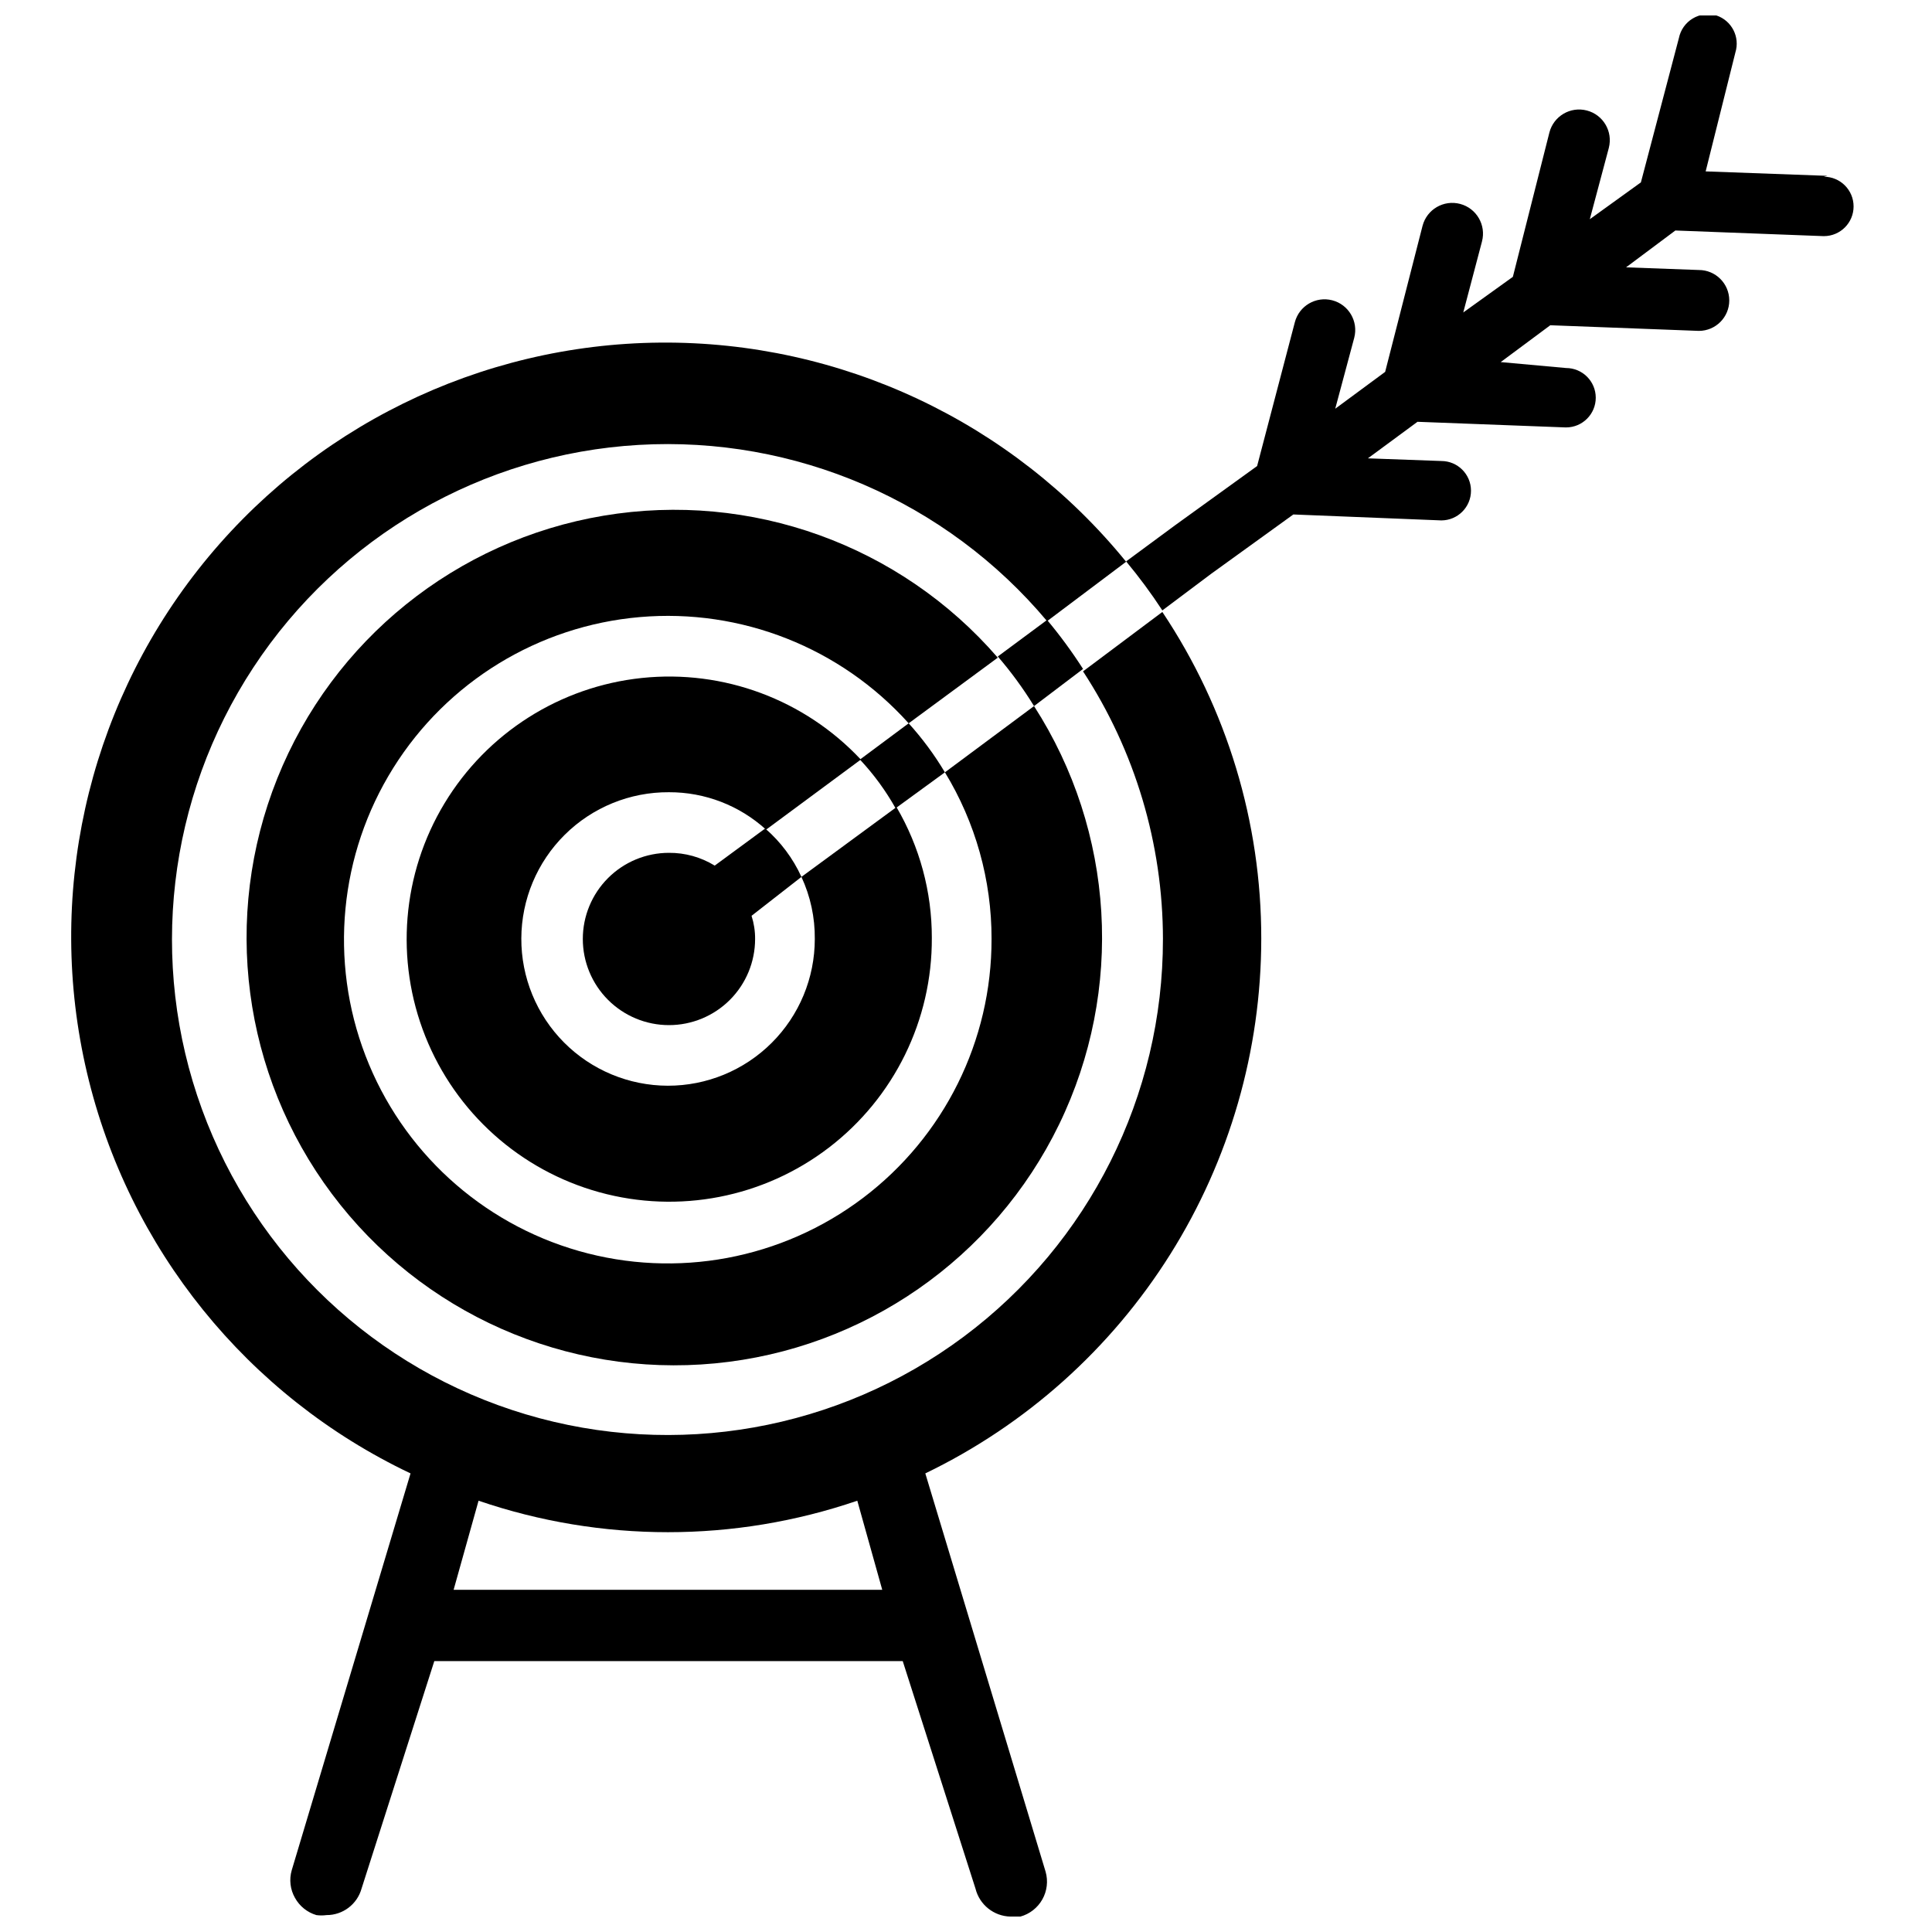
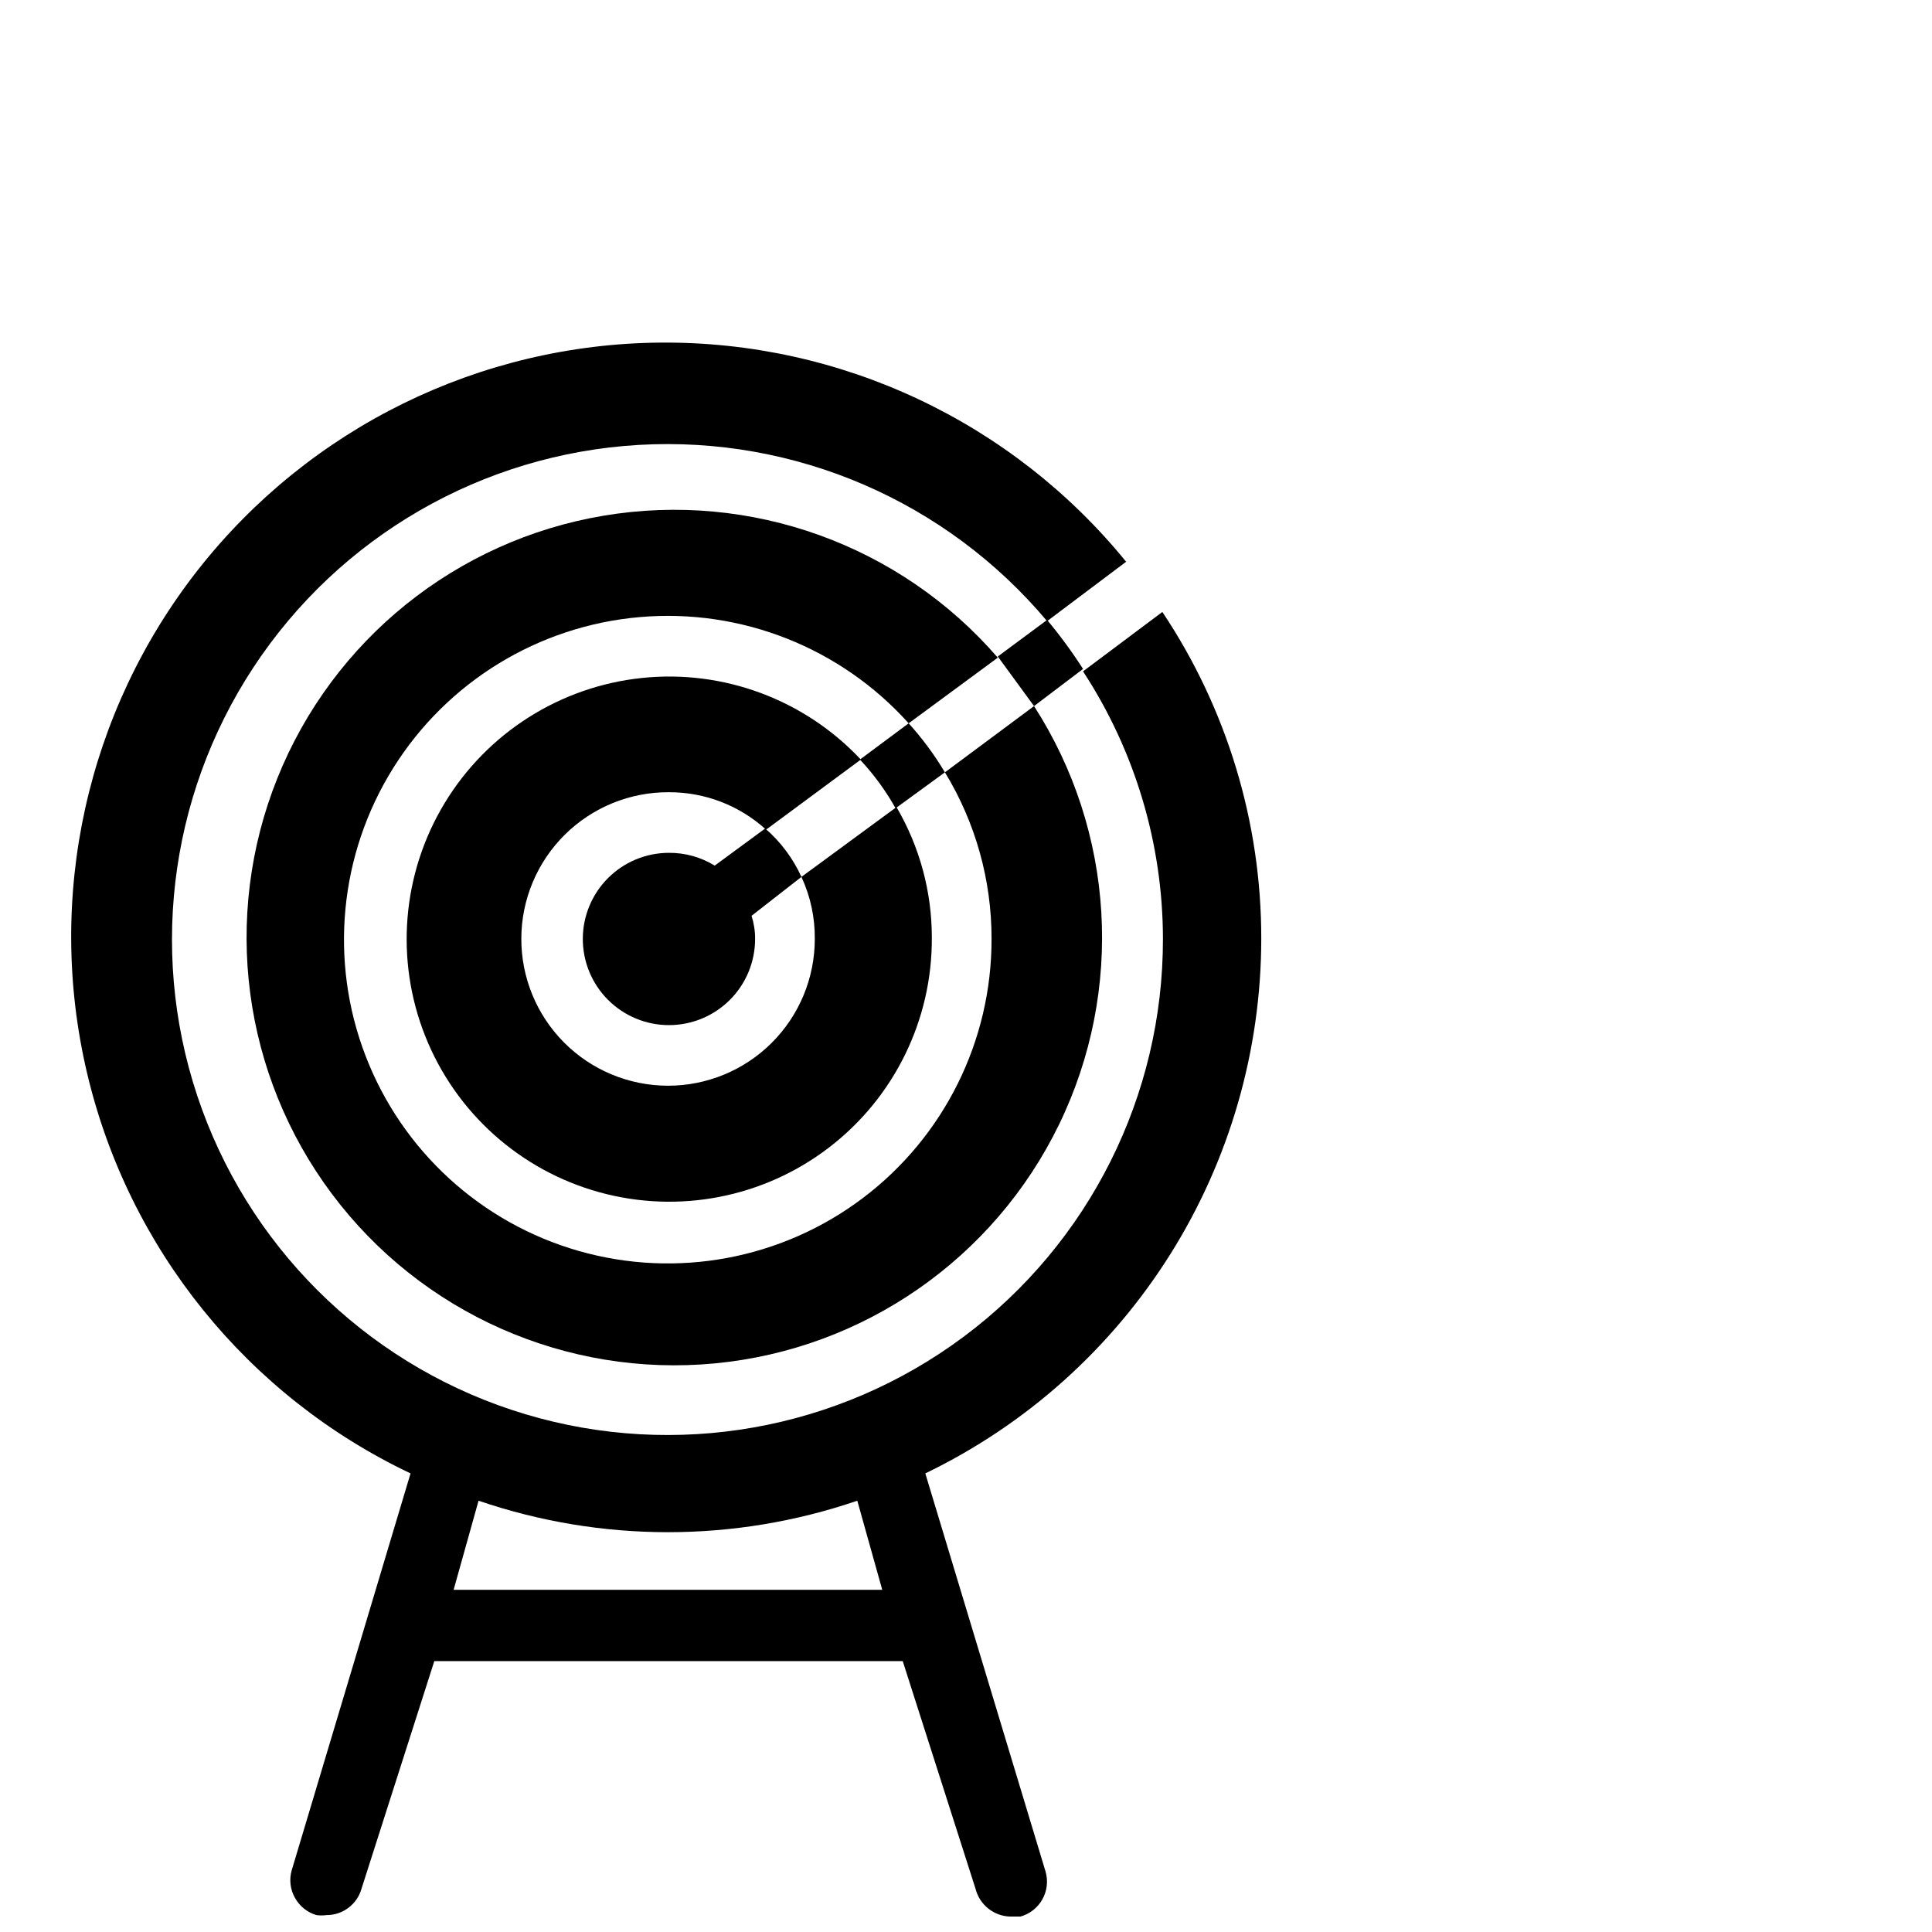
<svg xmlns="http://www.w3.org/2000/svg" width="800px" height="800px" version="1.1" viewBox="144 144 512 512">
  <defs>
    <clipPath id="b">
      <path d="m162 234h317v417.9h-317z" />
    </clipPath>
    <clipPath id="a">
      <path d="m442 148.09h194v157.91h-194z" />
    </clipPath>
  </defs>
  <g clip-path="url(#b)">
    <path d="m452.19 392.84c0.047 41.504-19.531 80.586-52.801 105.4-33.27 24.816-76.312 32.441-116.08 20.562-39.77-11.875-71.582-41.855-85.793-80.848-14.215-38.996-9.152-82.414 13.645-117.09 22.797-34.68 60.652-56.543 102.09-58.957 41.434-2.41 81.566 14.906 108.24 46.707l20.941-15.742v-0.004c-30.203-37.121-75.648-58.492-123.5-58.074-47.855 0.418-92.918 22.582-122.47 60.223-29.547 37.645-40.371 86.688-29.41 133.27 10.957 46.586 42.512 85.656 85.746 106.18l-31.488 105.17v-0.004c-0.715 2.457-0.402 5.102 0.863 7.324 1.219 2.207 3.254 3.844 5.668 4.562 0.891 0.121 1.789 0.121 2.68 0 4.316 0.02 8.117-2.844 9.289-7.004l19.285-60.301h124.14l19.285 60.301c1.07 4.281 4.879 7.316 9.289 7.398 0.863 0.145 1.738 0.145 2.602 0 2.469-0.68 4.562-2.316 5.82-4.547 1.258-2.234 1.57-4.875 0.867-7.34l-31.879-105.56c26.66-12.863 49.152-32.977 64.898-58.039 15.75-25.062 24.113-54.059 24.133-83.656 0.031-30.824-9.094-60.961-26.215-86.594l-21.02 15.742h0.004c13.793 21.09 21.148 45.73 21.176 70.93zm-187.98 172.48 6.613-23.617c32.531 11.125 67.836 11.125 100.37 0l6.613 23.617z" />
  </g>
  <path d="m406.77 392.84c0.055 26.957-12.559 52.371-34.062 68.625-21.504 16.258-49.398 21.461-75.316 14.055-25.918-7.402-46.852-26.559-56.52-51.723-9.672-25.16-6.953-53.406 7.336-76.262 14.289-22.859 38.488-37.672 65.344-40 26.855-2.332 53.242 8.098 71.254 28.152l23.617-17.398c-25.875-29.902-65.465-44.164-104.46-37.625-39 6.539-71.777 32.93-86.484 69.637-14.707 36.707-9.223 78.426 14.473 110.09 23.695 31.66 62.18 48.684 101.54 44.918 39.367-3.766 73.926-27.773 91.191-63.348 17.266-35.578 14.746-77.578-6.652-110.84l-23.617 17.555c8.109 13.301 12.387 28.586 12.359 44.164z" />
  <path d="m359.93 392.84c0 10.328-4.109 20.23-11.418 27.523-7.309 7.297-17.223 11.383-27.547 11.363-10.328-0.023-20.223-4.148-27.504-11.473-7.281-7.328-11.348-17.246-11.305-27.574 0.039-10.328 4.188-20.211 11.527-27.477s17.27-11.316 27.594-11.254c9.52-0.031 18.707 3.508 25.742 9.922l25.113-18.578c-14.902-15.898-36.387-23.898-58.051-21.621-21.668 2.281-41.02 14.574-52.285 33.223s-13.148 41.496-5.086 61.738c8.062 20.238 25.137 35.535 46.141 41.328 21.004 5.797 43.508 1.418 60.805-11.824 17.301-13.242 27.402-33.824 27.289-55.613 0.02-12.172-3.215-24.133-9.367-34.637l-25.191 18.5c2.394 5.152 3.602 10.773 3.543 16.453z" />
  <path d="m321.28 370.01c-6.055 0-11.859 2.402-16.141 6.684s-6.688 10.09-6.688 16.145c0 6.055 2.406 11.859 6.688 16.141s10.086 6.688 16.141 6.688c6.055 0 11.863-2.406 16.145-6.688s6.684-10.086 6.684-16.141c0.016-2.086-0.305-4.156-0.941-6.141l13.223-10.312c-2.242-4.918-5.519-9.293-9.602-12.832l-13.383 9.84c-3.644-2.242-7.848-3.414-12.125-3.383z" />
  <path d="m381.34 358.2 13.066-9.523v-0.004c-2.766-4.637-5.981-8.988-9.605-12.988l-12.91 9.605c3.66 3.906 6.832 8.242 9.449 12.91z" />
-   <path d="m418.03 331.12 12.988-9.84c-2.898-4.523-6.082-8.863-9.527-12.988l-13.066 9.684c3.551 4.117 6.762 8.512 9.605 13.145z" />
+   <path d="m418.03 331.12 12.988-9.84c-2.898-4.523-6.082-8.863-9.527-12.988l-13.066 9.684z" />
  <g clip-path="url(#a)">
-     <path d="m628.29 190.6-32.273-1.18 7.871-31.488h-0.004c1.293-4.106-0.949-8.488-5.035-9.84-2.113-0.617-4.391-0.32-6.273 0.816-1.883 1.137-3.207 3.012-3.648 5.168l-10.074 38.258-13.539 9.762 5.039-18.895h-0.004c1.133-4.348-1.477-8.789-5.824-9.918-4.348-1.133-8.789 1.477-9.918 5.824l-9.684 38.258-13.145 9.445 4.961-18.812h-0.004c1.152-4.348-1.438-8.805-5.785-9.957-4.348-1.152-8.805 1.438-9.957 5.785l-9.918 38.73-13.227 9.762 5.039-18.812v-0.004c1.129-4.348-1.48-8.785-5.824-9.918-4.348-1.129-8.789 1.477-9.922 5.824l-9.996 38.102-21.805 15.742-12.91 9.523v0.004c3.449 4.141 6.656 8.477 9.602 12.988l12.91-9.684 21.805-15.742 39.203 1.574c4.348 0 7.875-3.523 7.875-7.871s-3.527-7.871-7.875-7.871l-19.445-0.707 13.145-9.684 39.359 1.496 0.004-0.004c4.348 0 7.875-3.523 7.875-7.871s-3.527-7.871-7.875-7.871l-17.316-1.574 13.145-9.762 39.359 1.496h0.004c4.453 0 8.066-3.613 8.066-8.07s-3.613-8.066-8.066-8.066l-19.285-0.707 13.066-9.762 39.359 1.496v-0.004c4.348 0 7.871-3.523 7.871-7.871 0-4.348-3.523-7.871-7.871-7.871z" />
-   </g>
+     </g>
</svg>